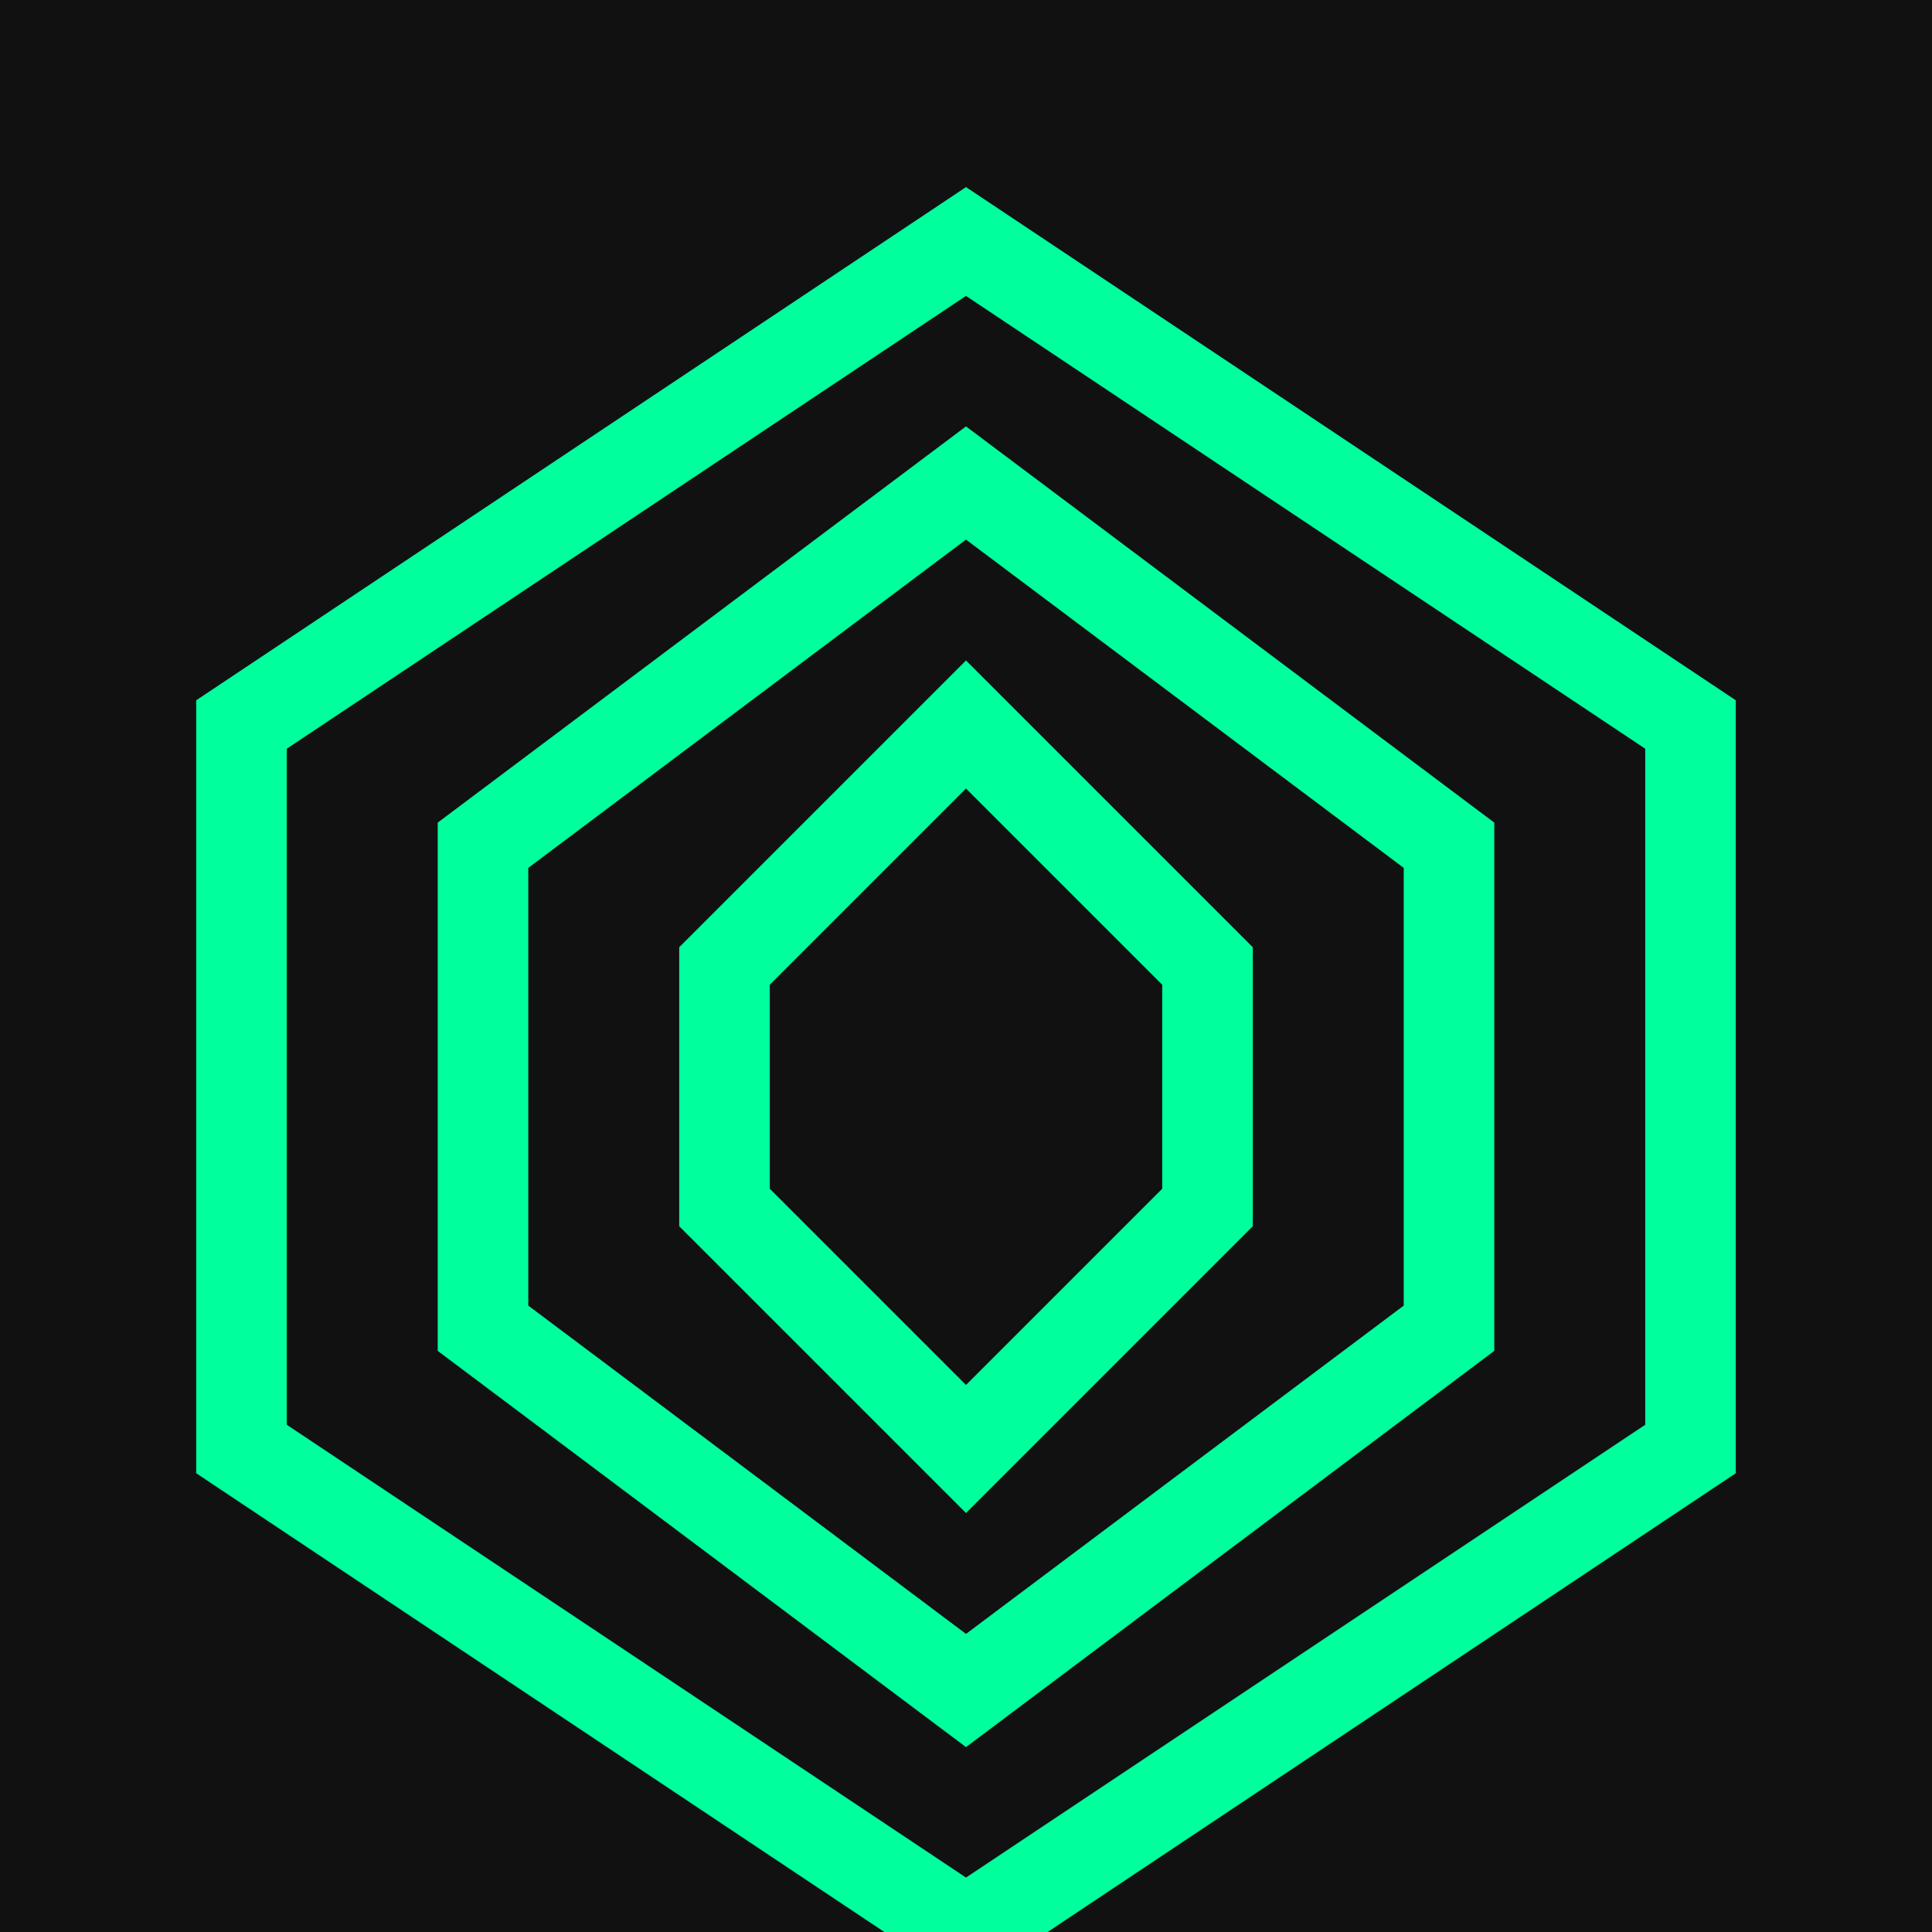
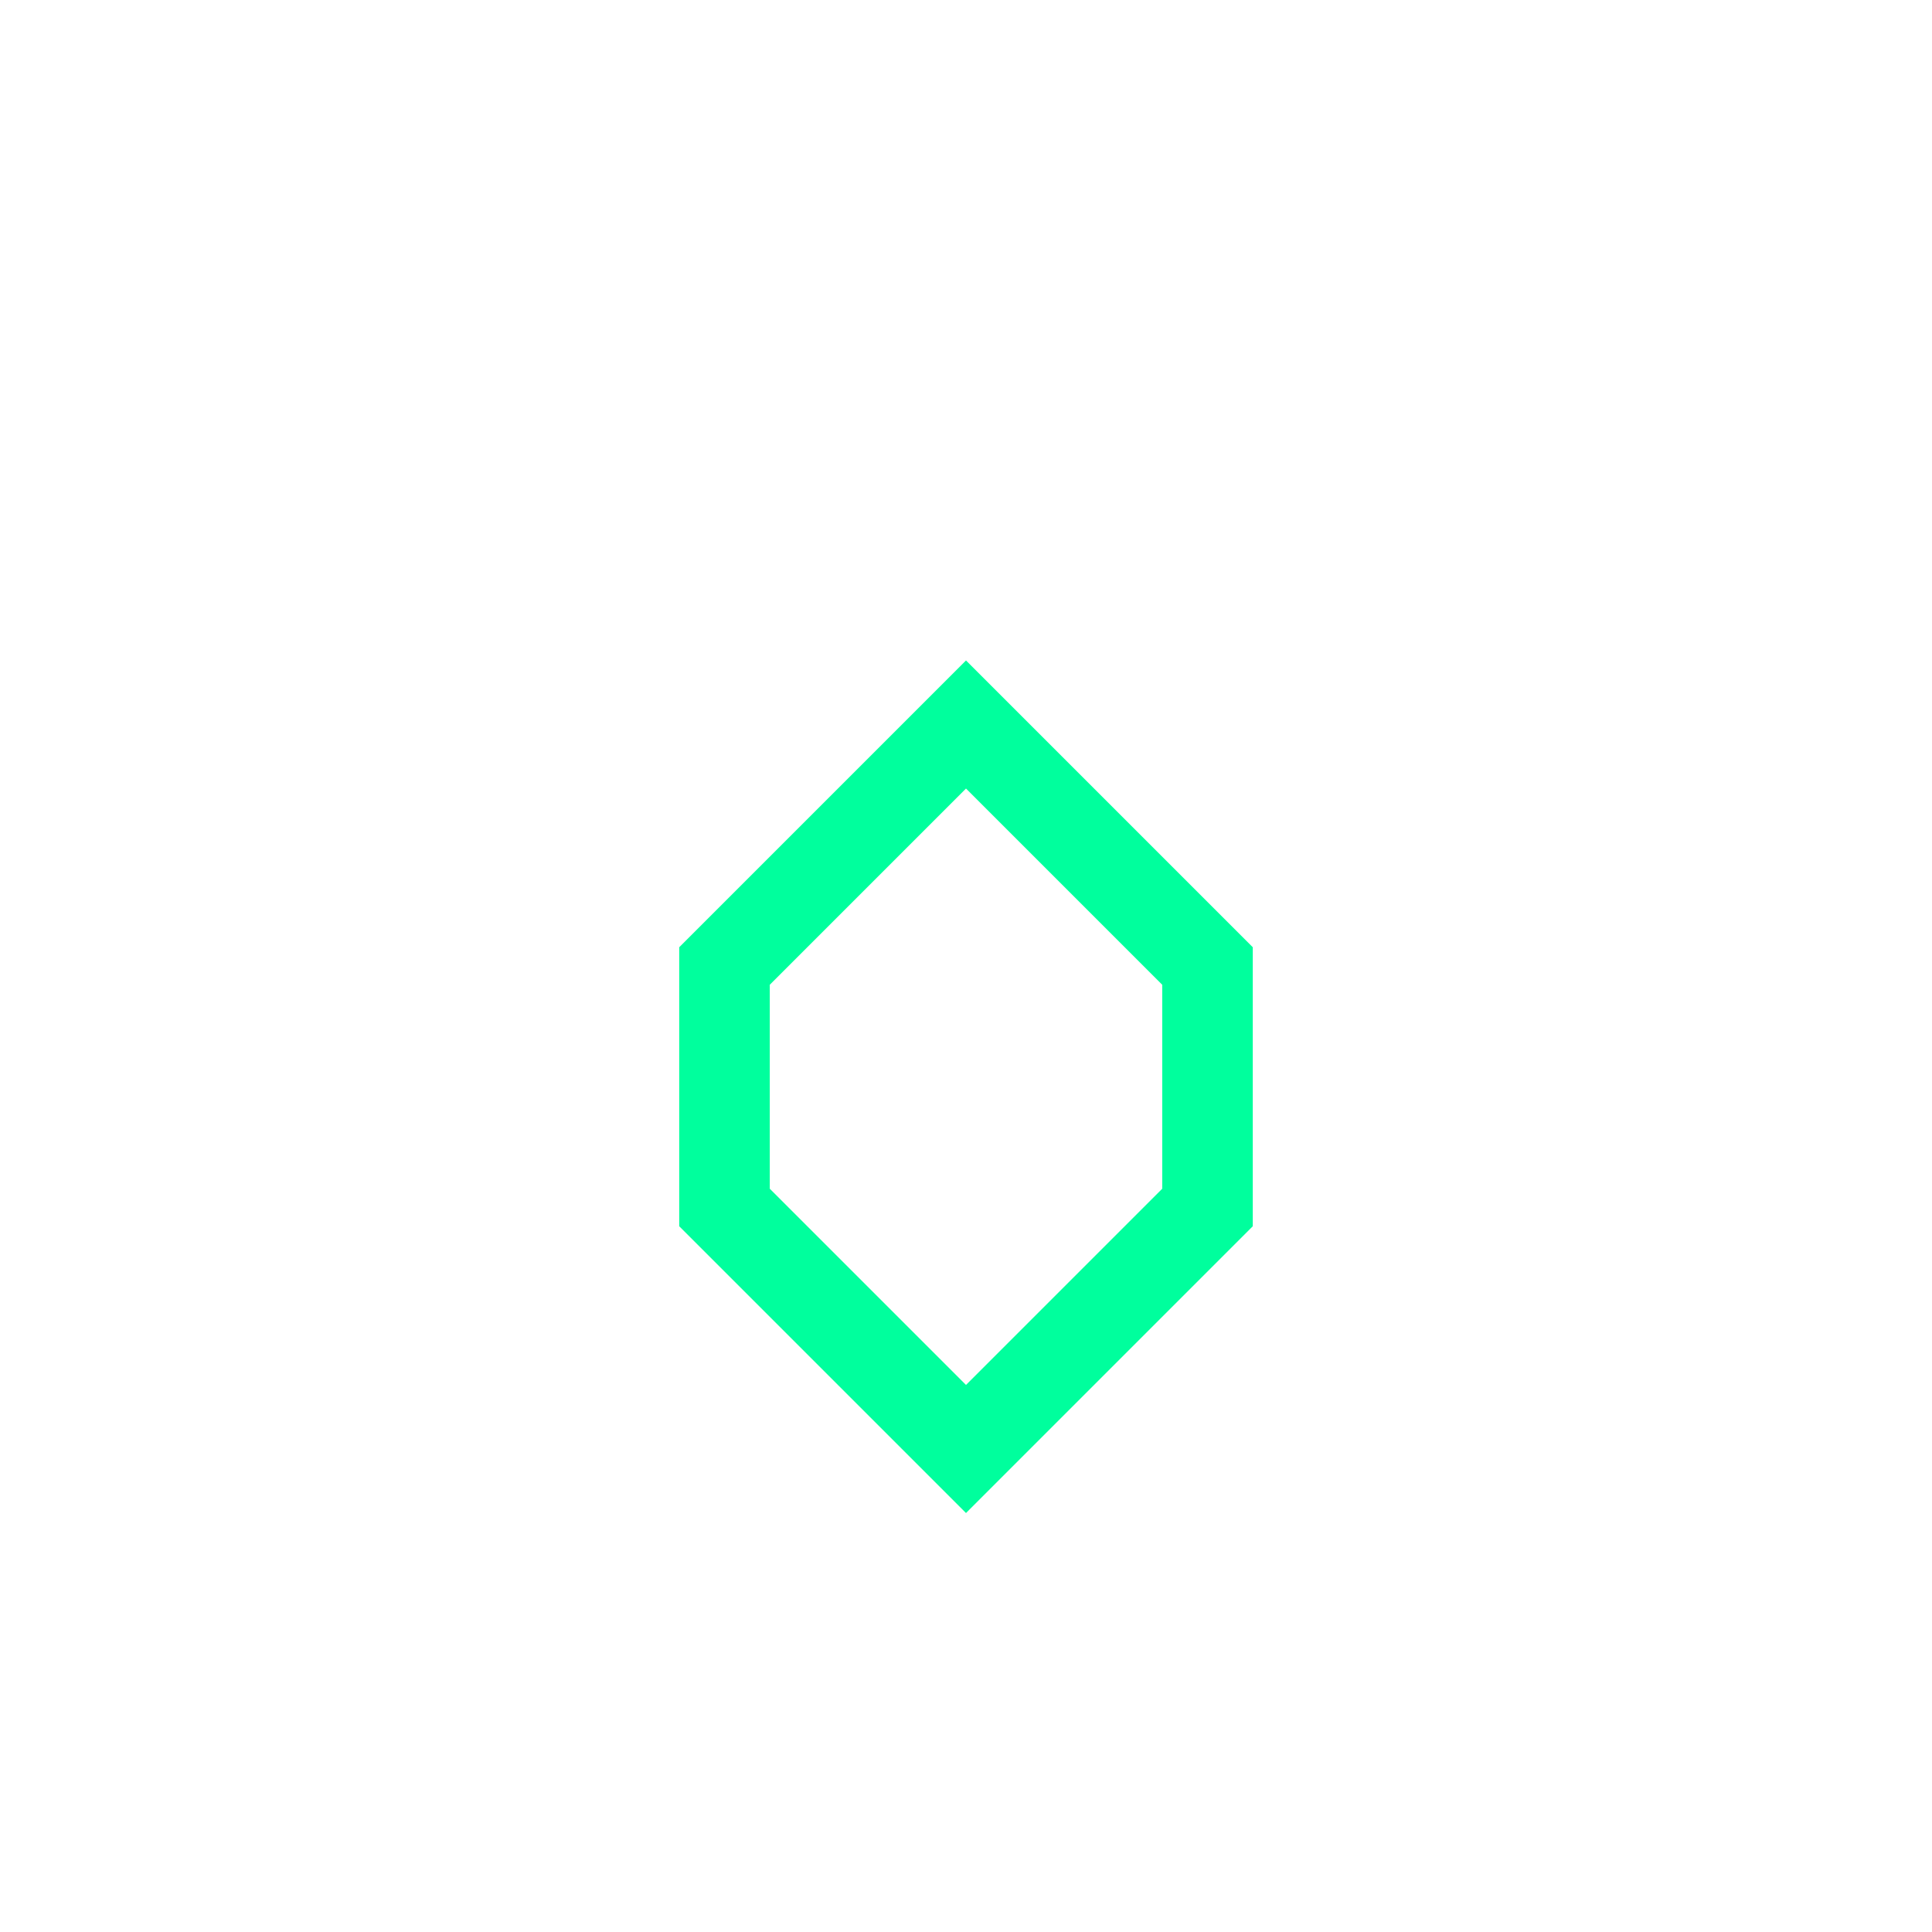
<svg xmlns="http://www.w3.org/2000/svg" width="32" height="32" viewBox="0 0 32 32" fill="none">
-   <rect width="32" height="32" fill="#111111" />
-   <path d="M16 4L28 12V24L16 32L4 24V12L16 4Z" stroke="#00FF9D" stroke-width="1.5" fill="none" />
-   <path d="M16 8L24 14V22L16 28L8 22V14L16 8Z" stroke="#00FF9D" stroke-width="1.5" fill="none" />
  <path d="M16 12L20 16V20L16 24L12 20V16L16 12Z" stroke="#00FF9D" stroke-width="1.5" fill="none" />
</svg>